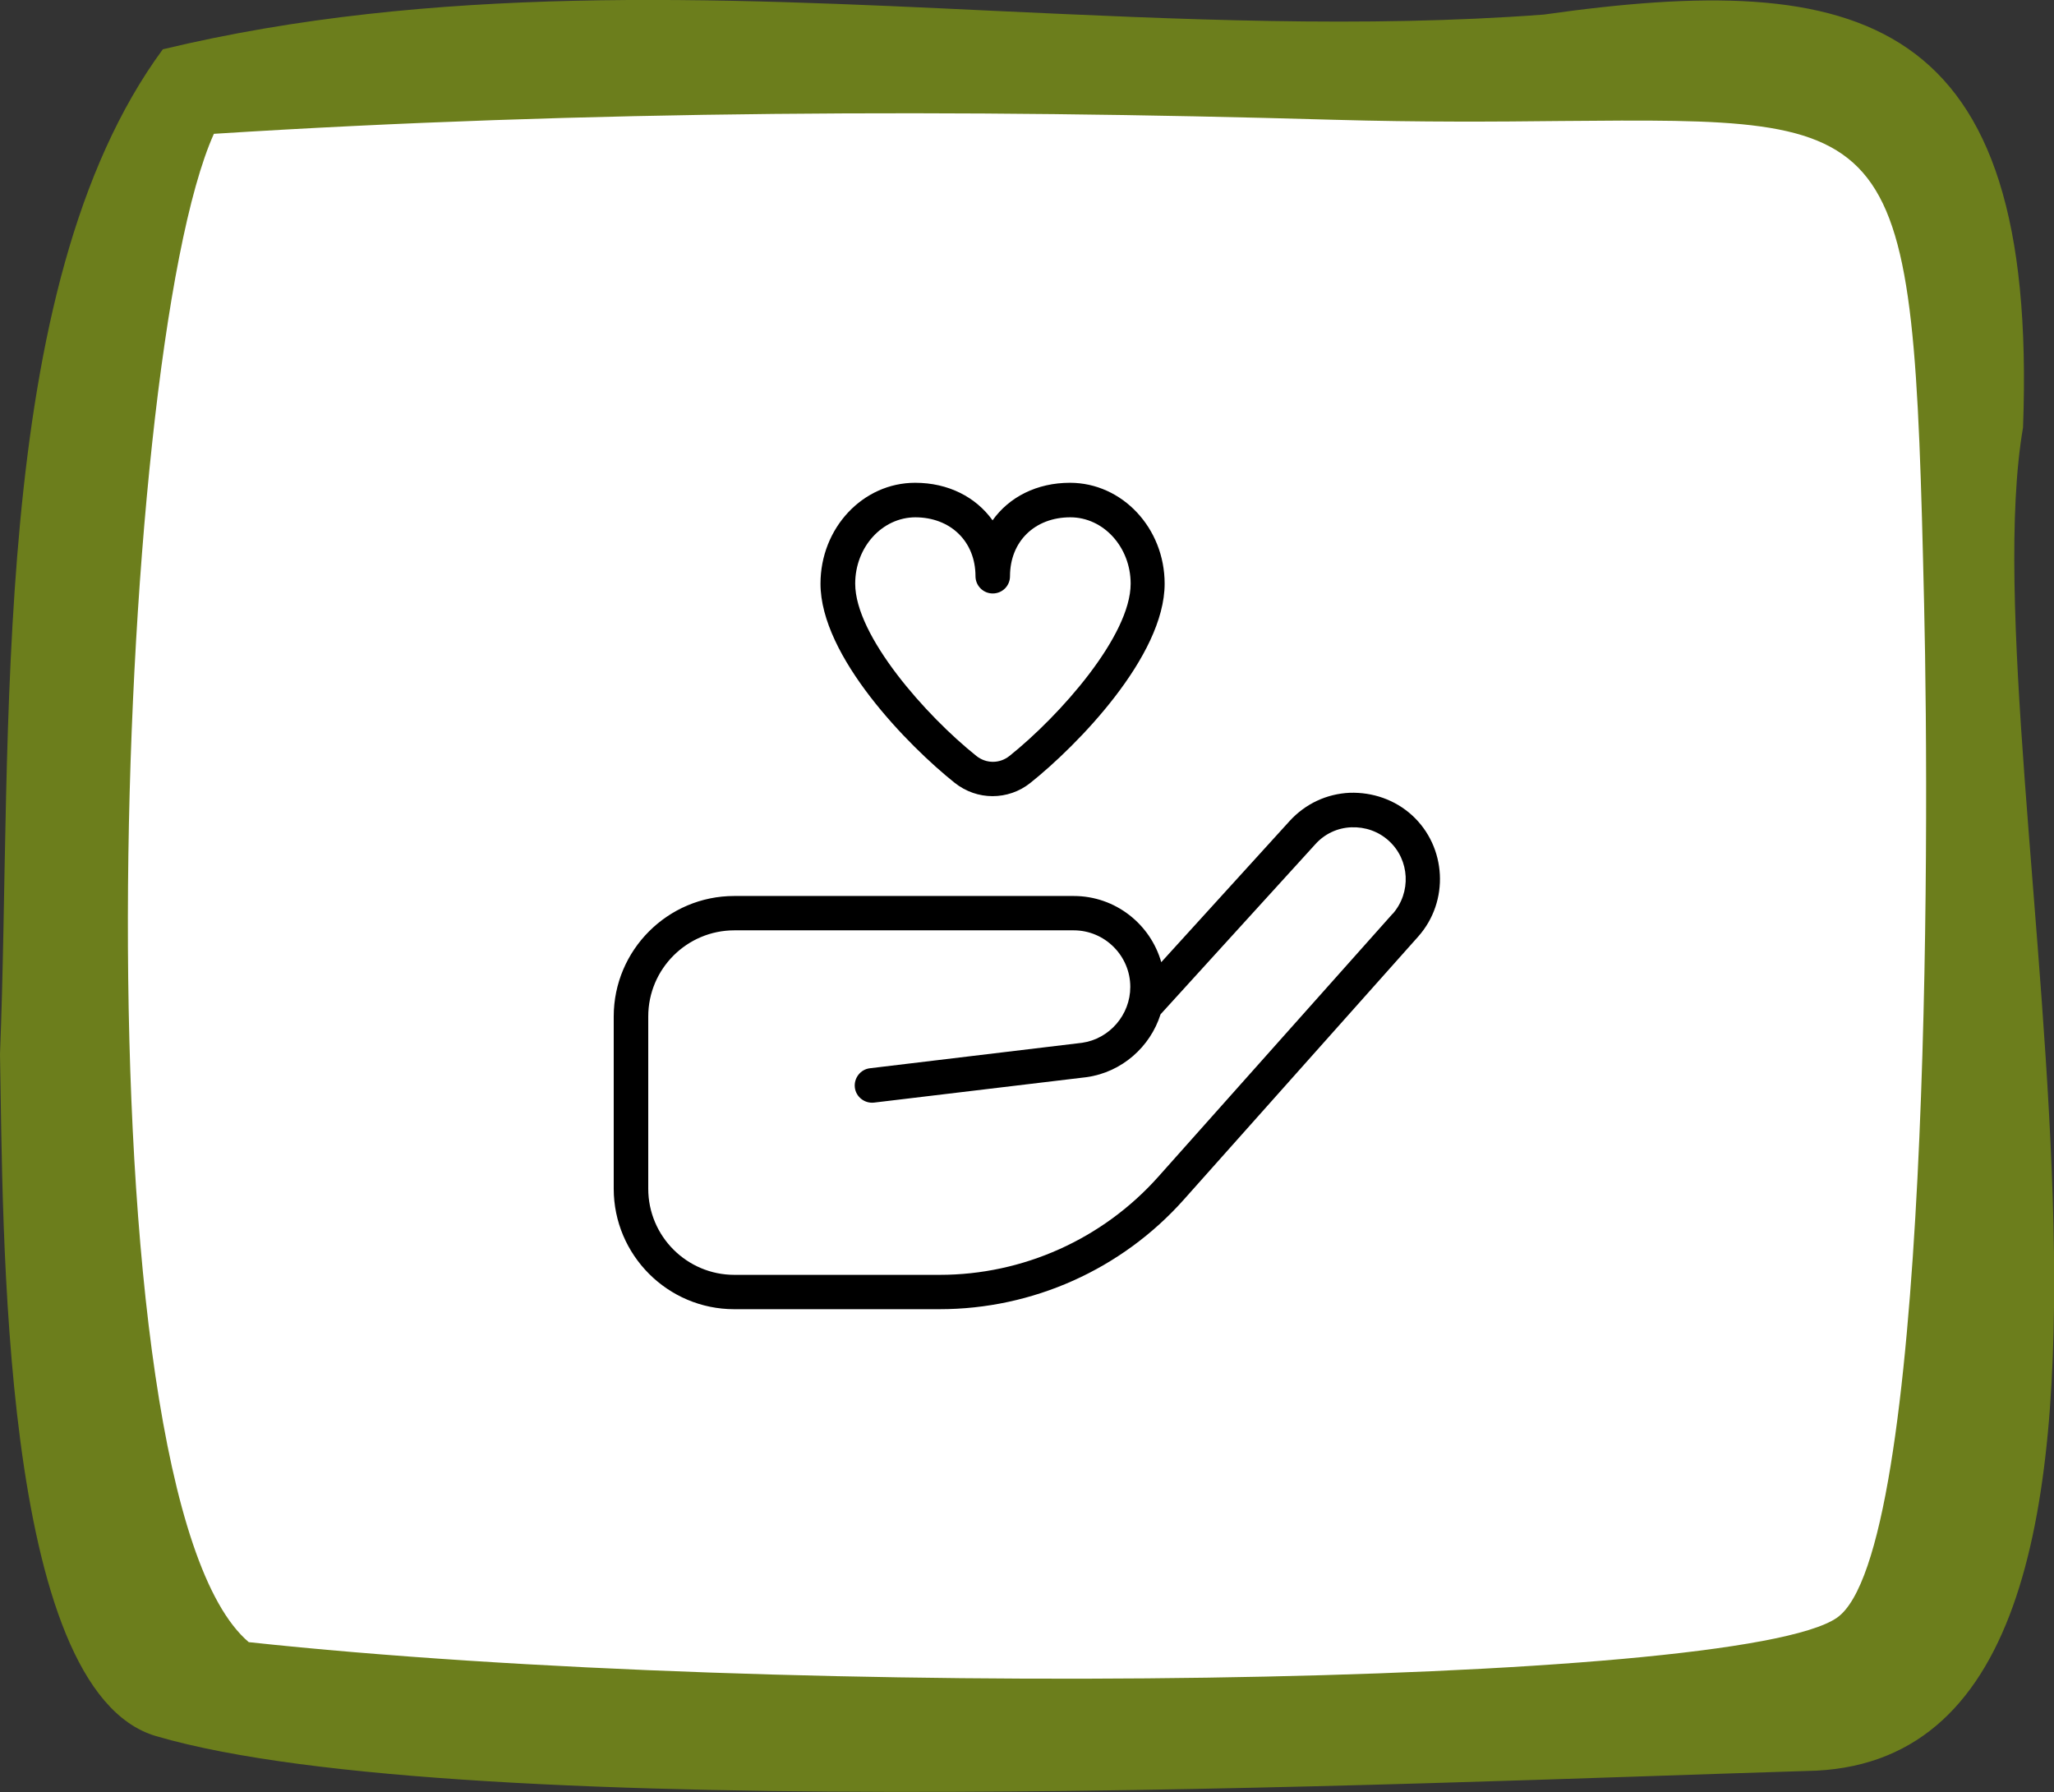
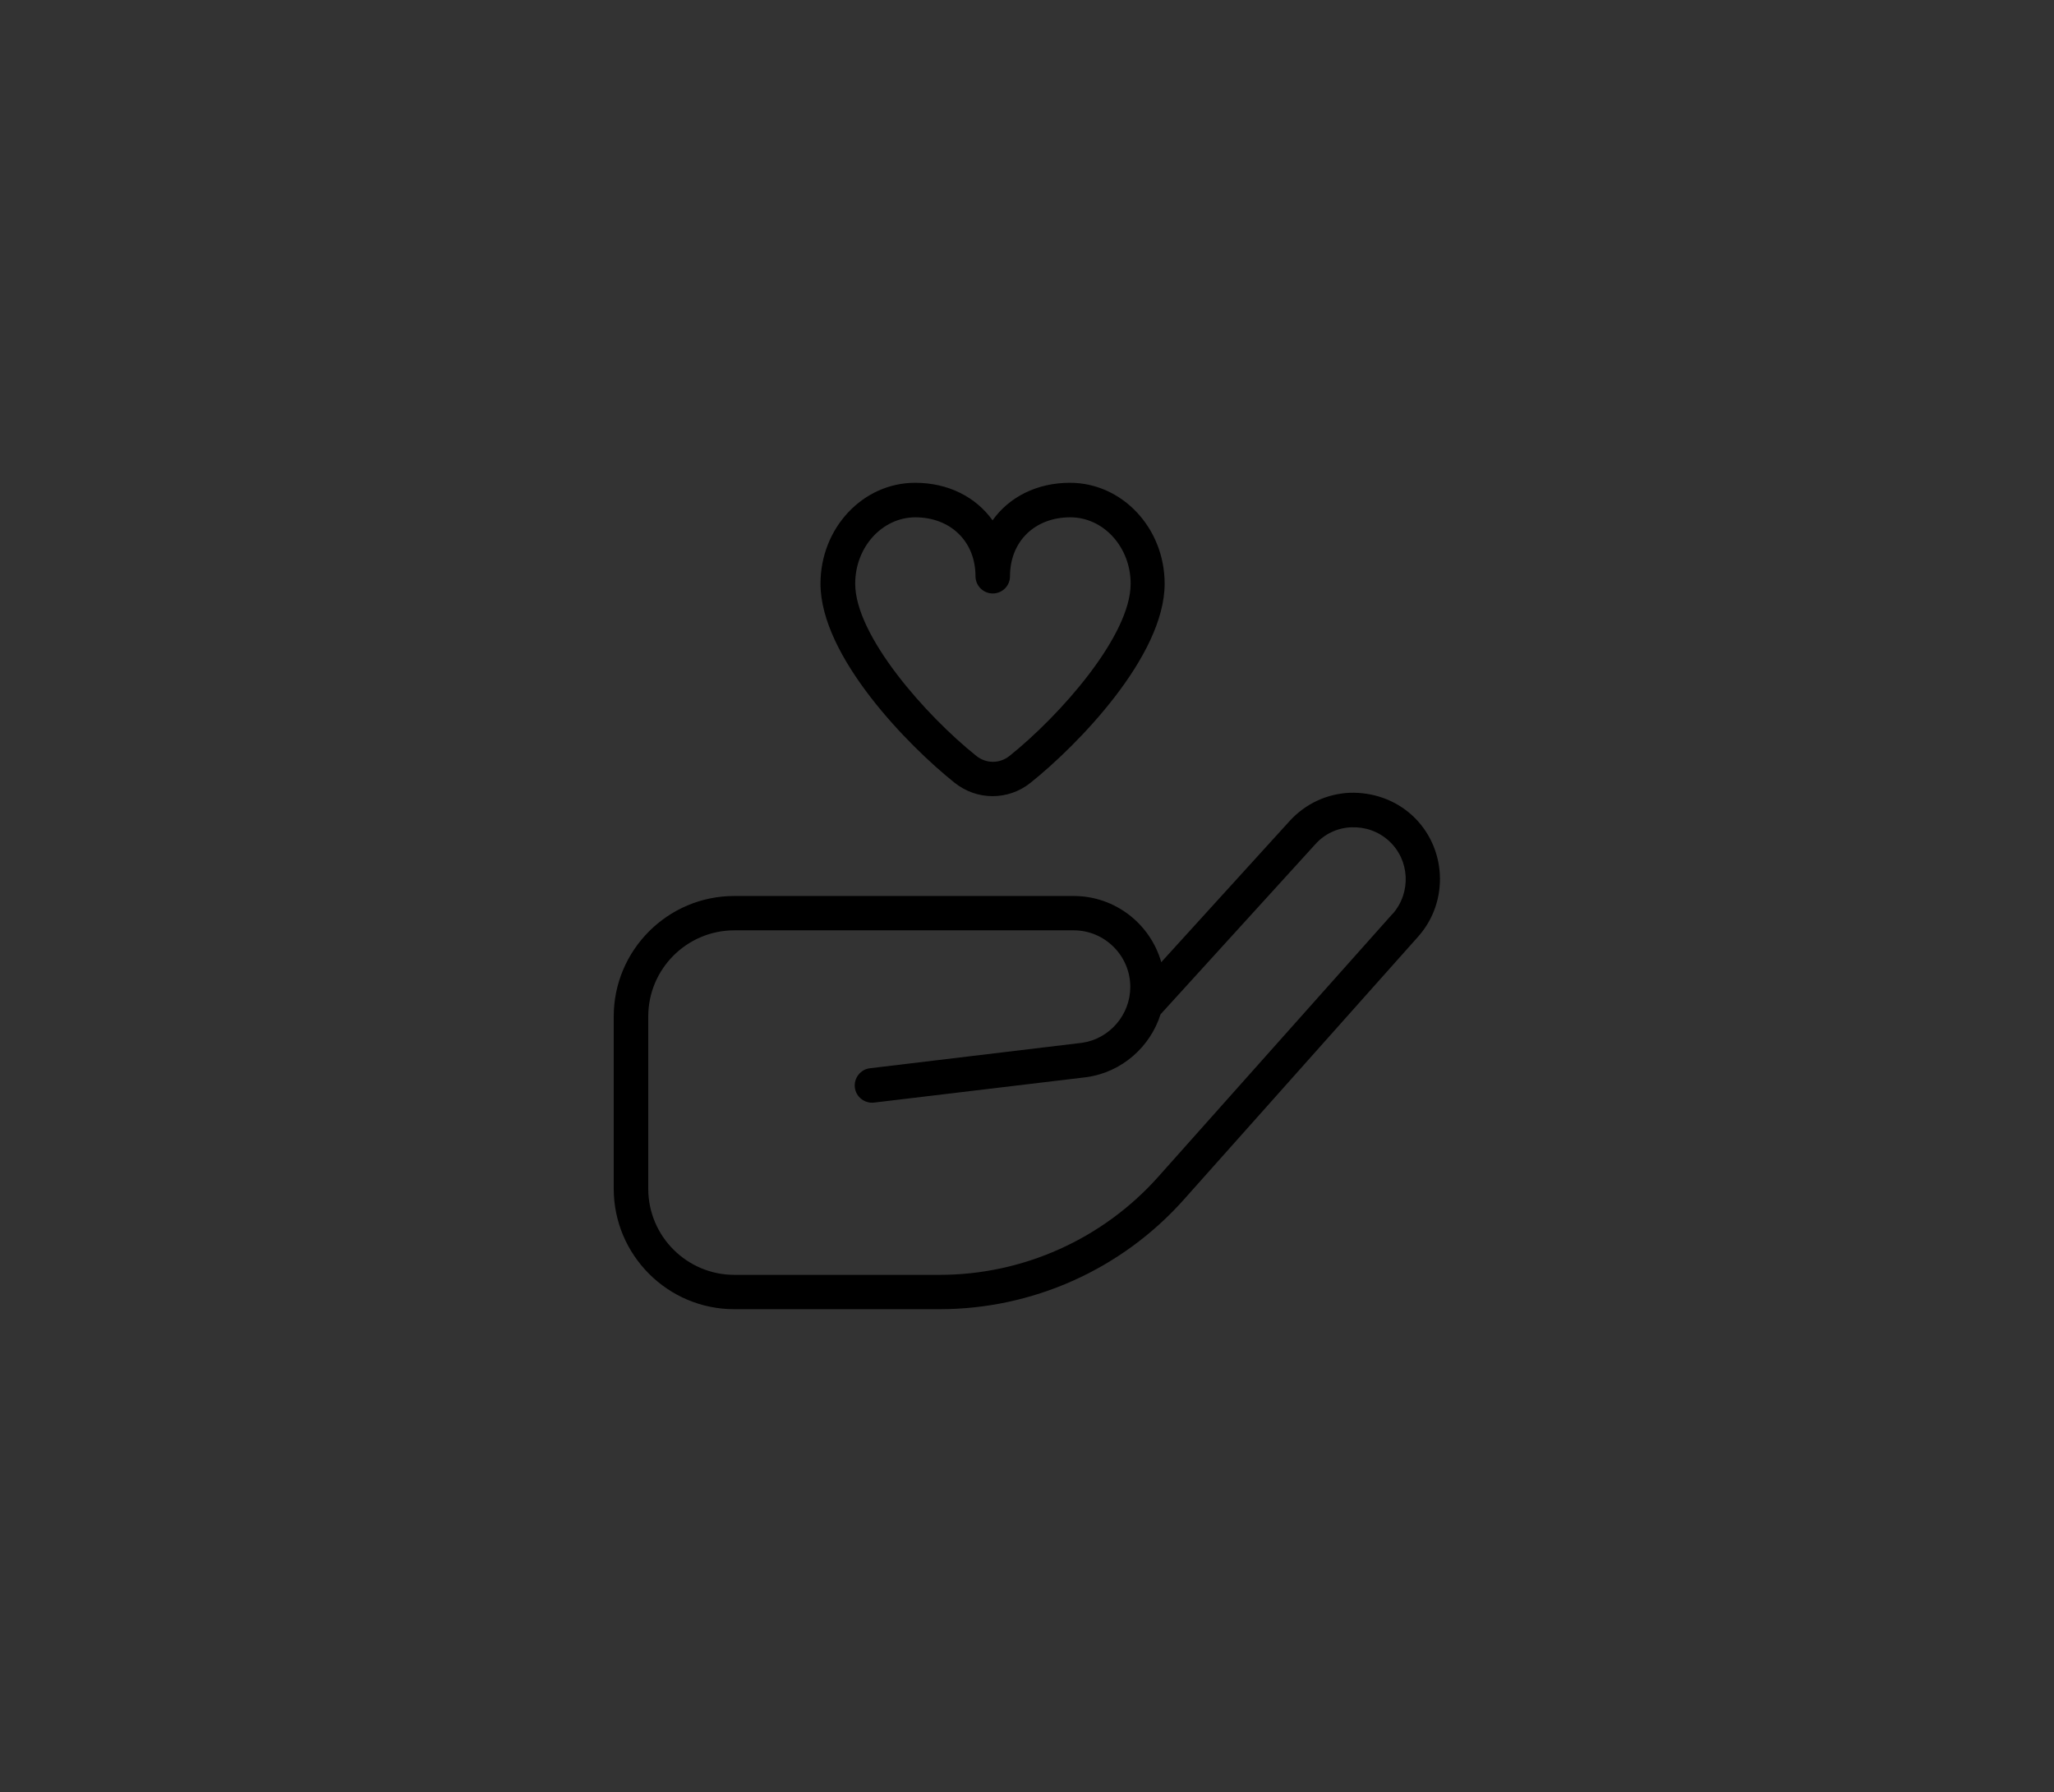
<svg xmlns="http://www.w3.org/2000/svg" id="Ebene_2" data-name="Ebene 2" viewBox="0 0 115.43 100.7">
  <rect x="0" y="0" width="115.43" height="100.7" fill="#333333" stroke="none" />
  <defs>
    <style> .cls-1, .cls-2, .cls-3 { stroke-width: 0px; } .cls-2 { fill: #6c7e1c; } .cls-3 { fill: #fff; } </style>
  </defs>
  <g id="Ebene_1-2" data-name="Ebene 1">
    <g>
      <g>
-         <path class="cls-2" d="M9.15,2.77C24.32-.87,40.11-.14,55.87.61c10.37.48,20.72.97,30.88.21,17.78-2.52,27.81-.13,26.94,23.2-3.29,19.15,11.91,75.18-12.18,75.5-22.06.67-75.45,3.11-92.74-1.96C-.06,94.98.19,68.71,0,59.24.72,41.35-.75,16.23,9.15,2.77" />
-         <path class="cls-3" d="M12.02,7.52c20.93-1.33,42.06-1.39,62.92-.79,4.96.14,9.18.11,12.73.07,19.4-.16,19.83-.34,20.46,27.13.32,13.66.32,53.36-4.9,56.98-5.62,3.89-59.04,4.63-89.25,1.37C4.16,83.95,6.34,20.15,12.02,7.52" />
-       </g>
+         </g>
      <path class="cls-1" d="M79.35,45.81c-.96-.87-2.21-1.3-3.5-1.26-1.3.06-2.49.62-3.37,1.58l-7.22,7.94c-.61-2.14-2.58-3.72-4.92-3.72h-19.08c-3.73,0-6.77,3.04-6.77,6.77v9.68c0,3.73,3.04,6.77,6.77,6.77h11.54c5.24,0,10.24-2.24,13.73-6.16l13.17-14.78c1.76-1.98,1.6-5.04-.35-6.82ZM78.26,51.35l-13.17,14.78c-3.12,3.5-7.6,5.51-12.28,5.51h-11.54c-2.67,0-4.84-2.17-4.84-4.84v-9.68c0-2.67,2.17-4.84,4.84-4.84h19.07c1.75,0,3.18,1.43,3.18,3.18,0,1.57-1.17,2.92-2.71,3.14l-11.92,1.43c-.53.06-.91.55-.85,1.08.06.53.55.91,1.08.85l11.95-1.43c1.98-.28,3.57-1.7,4.15-3.53l8.7-9.56c.52-.58,1.24-.92,2.02-.95.78-.03,1.53.23,2.11.76,1.18,1.07,1.27,2.91.21,4.11h0ZM53.65,43.99c.63.5,1.38.75,2.13.75s1.51-.25,2.13-.75c2.61-2.08,7.54-7.1,7.54-11.19,0-3.13-2.39-5.67-5.32-5.67-1.86,0-3.42.8-4.35,2.11-.94-1.31-2.49-2.11-4.35-2.11-2.94,0-5.32,2.54-5.32,5.67,0,4.09,4.93,9.11,7.54,11.19h0ZM51.43,29.07c1.99,0,3.39,1.36,3.39,3.31,0,.53.43.97.97.97s.97-.43.97-.97c0-1.95,1.39-3.31,3.39-3.31,1.87,0,3.39,1.68,3.39,3.73,0,2.93-3.98,7.42-6.81,9.68-.55.44-1.31.44-1.86,0-2.83-2.26-6.81-6.75-6.81-9.68,0-2.06,1.52-3.73,3.39-3.73h0Z" />
    </g>
  </g>
</svg>